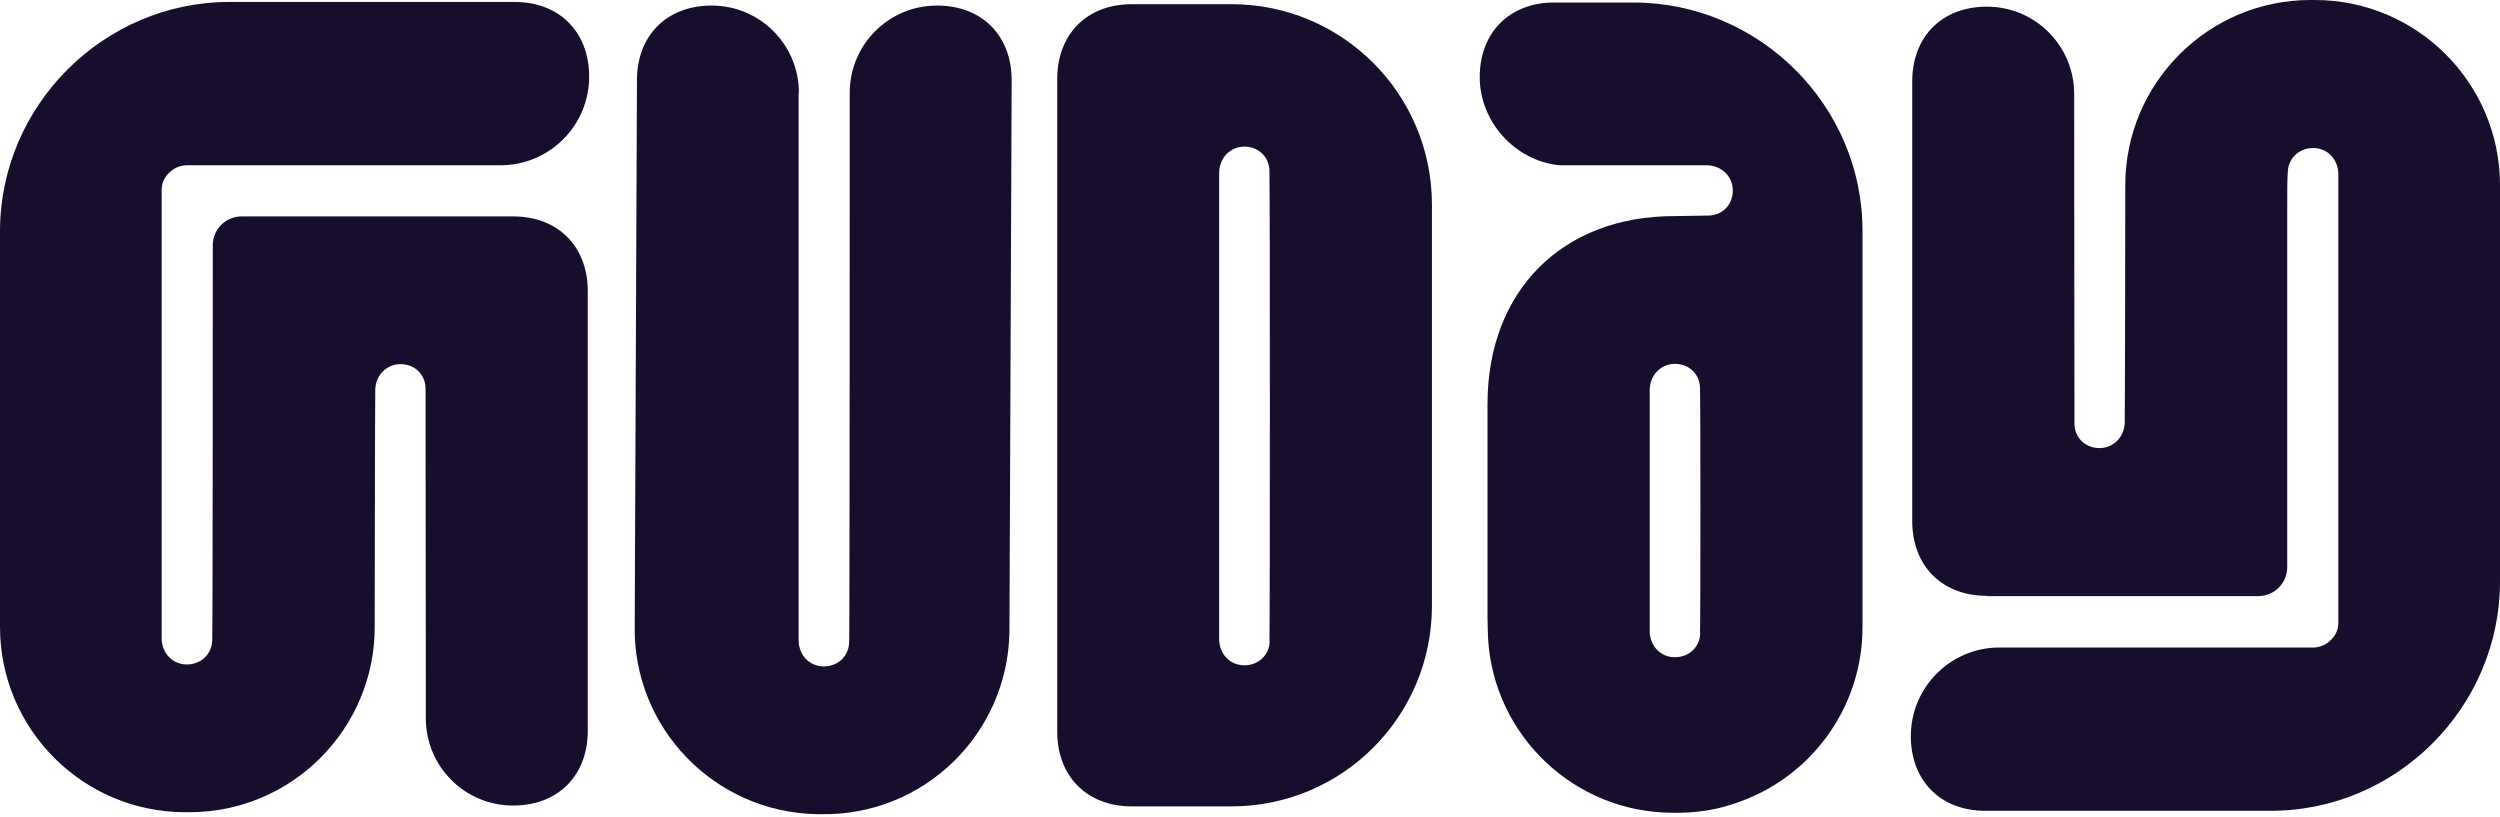
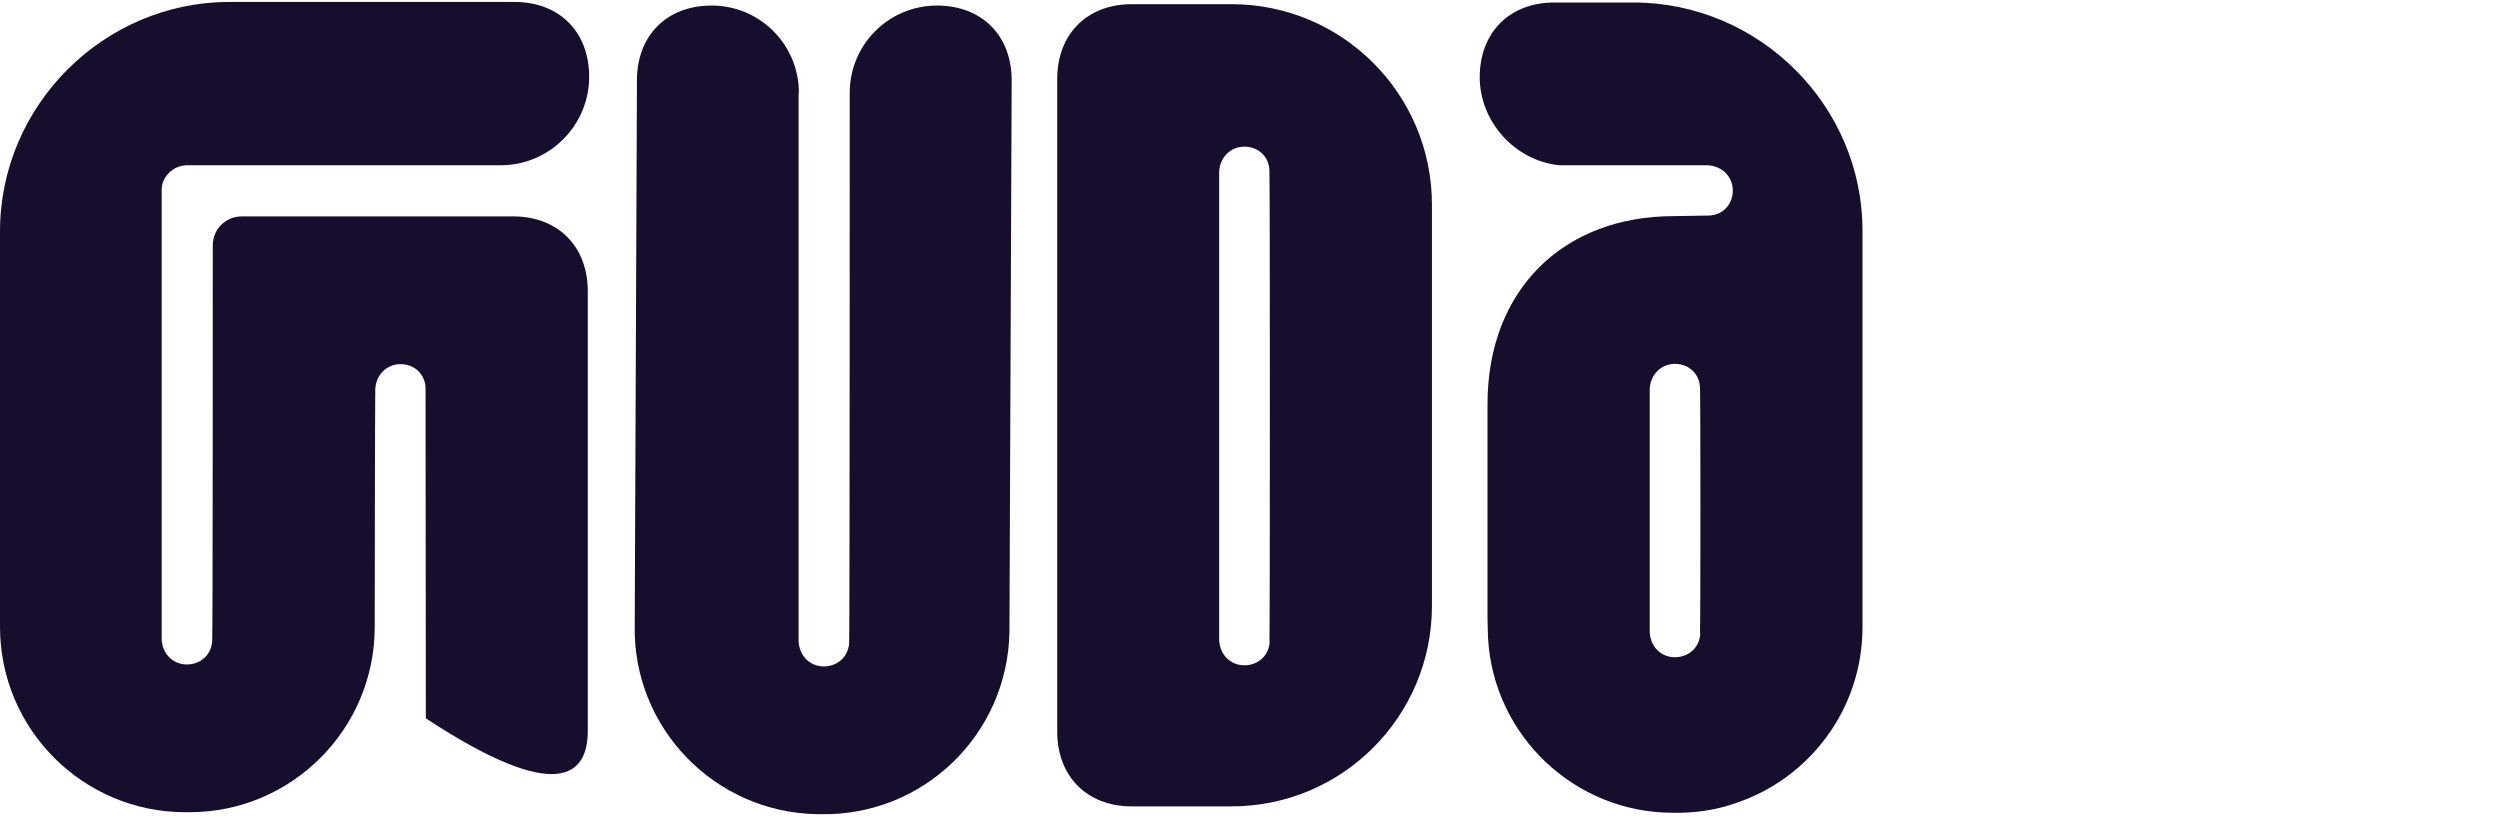
<svg xmlns="http://www.w3.org/2000/svg" width="450" height="147" viewBox="0 0 450 147" fill="none">
  <g clip-path="url(#clip0_1262_1835)">
-     <path d="M92.35 38.95H43.5C40.65 38.95 38.3 41.25 38.3 44.15C38.3 47.45 38.3 114.15 38.2 115.3C38.1 117.9 36 119.7 33.45 119.6C31 119.5 29.2 117.6 29.1 115.05V34.15C29.1 32.85 29.7 31.75 30.6 30.95C31.35 30.25 32.35 29.8 33.5 29.75H90.1C98.9 29.75 106.05 22.6 106.05 13.8C106.05 5.85 100.8 0.35 92.6 0.35H41.3C18.65 0.35 0 19 0 41.65V112.85C0 131.25 14.95 146.2 33.35 146.2H34.1C52.5 146.2 67.45 131.25 67.45 112.85C67.45 112.85 67.5 70.75 67.55 70.1C67.65 67.55 69.5 65.65 71.9 65.55C74.45 65.45 76.55 67.25 76.6 69.9C76.6 70.4 76.65 129.3 76.65 129.3C76.65 137.95 83.65 145 92.35 145C100.55 145 105.8 139.5 105.8 131.55V52.4C105.8 44.45 100.55 38.95 92.35 38.95Z" fill="#170E2D" />
+     <path d="M92.35 38.95H43.5C40.65 38.95 38.3 41.25 38.3 44.15C38.3 47.45 38.3 114.15 38.2 115.3C38.1 117.9 36 119.7 33.45 119.6C31 119.5 29.2 117.6 29.1 115.05V34.15C29.1 32.85 29.7 31.75 30.6 30.95C31.35 30.25 32.35 29.8 33.5 29.75H90.1C98.9 29.75 106.05 22.6 106.05 13.8C106.05 5.85 100.8 0.35 92.6 0.35H41.3C18.65 0.35 0 19 0 41.65V112.85C0 131.25 14.95 146.2 33.35 146.2H34.1C52.5 146.2 67.45 131.25 67.45 112.85C67.45 112.85 67.5 70.75 67.55 70.1C67.65 67.55 69.5 65.65 71.9 65.55C74.45 65.45 76.55 67.25 76.6 69.9C76.6 70.4 76.65 129.3 76.65 129.3C100.55 145 105.8 139.5 105.8 131.55V52.4C105.8 44.45 100.55 38.95 92.35 38.95Z" fill="#170E2D" />
    <path d="M221.65 0.75H203.75C195.55 0.75 190.3 6.25 190.3 14.2V131.7C190.3 139.65 195.55 145.15 203.75 145.15H221.65C241.6 145.15 257.75 129 257.75 109.05V36.85C257.75 16.9 241.6 0.75 221.65 0.75ZM228.55 115.45C228.45 118.05 226.35 119.85 223.8 119.75C221.35 119.65 219.55 117.75 219.45 115.2V30.95C219.55 28.4 221.4 26.5 223.8 26.4C226.35 26.3 228.45 28.1 228.5 30.75C228.6 33.35 228.6 112.65 228.5 115.45H228.55Z" fill="#170E2D" />
    <path d="M294 0.45H279.8C271.6 0.45 266.35 5.95 266.35 13.9C266.35 21.85 272.65 28.95 280.7 29.75H307.35C309.9 29.85 311.8 31.7 311.9 34.1C312 36.65 310.2 38.75 307.55 38.8C307.2 38.8 301.35 38.9 301.35 38.9C281.2 38.9 267.75 52.35 267.75 72.75V111.1C267.75 112.1 267.85 114.9 267.85 114.9C268.85 132.4 283.4 146.3 301.15 146.3H301.9C305.15 146.3 308.3 145.85 311.25 144.95L312.6 144.5C325.75 140.05 335.25 127.6 335.25 112.9V41.7C335.35 19.05 316.7 0.45 294 0.45ZM306.05 114C305.95 116.6 303.85 118.4 301.3 118.3C298.85 118.2 297.05 116.3 296.95 113.75V70.05C297.05 67.5 298.9 65.6 301.3 65.5C303.85 65.4 305.95 67.2 306 69.85C306.1 73.05 306.1 110.75 306 114H306.05Z" fill="#170E2D" />
-     <path d="M357.65 107.3H406.5C409.35 107.3 411.7 105 411.7 102.1V93V38.1C411.7 34.9 411.7 32.1 411.8 30.95C411.9 28.35 414 26.55 416.55 26.65C419 26.75 420.8 28.65 420.9 31.2V38.1V112.15C420.9 113.45 420.3 114.55 419.4 115.35C418.65 116.05 417.65 116.5 416.5 116.55H359.9C351.1 116.55 343.95 123.7 343.95 132.5C343.95 140.45 349.2 145.95 357.4 145.95H408.7C431.4 145.95 450 127.3 450 104.65V33.35C450 14.95 435.05 0 416.65 0H415.9C397.5 0 382.55 14.95 382.55 33.35C382.55 33.35 382.5 75.45 382.45 76.1C382.35 78.65 380.5 80.55 378.1 80.65C375.55 80.75 373.45 78.95 373.4 76.3C373.4 75.8 373.35 16.9 373.35 16.9C373.35 8.25 366.35 1.2 357.65 1.2C349.45 1.2 344.2 6.7 344.2 14.65V93.8C344.2 101.75 349.45 107.25 357.65 107.25V107.3Z" fill="#170E2D" />
    <path d="M143.8 16.7C143.8 8.05 136.8 1 128.1 1C119.9 1 114.65 6.5 114.65 14.45L114.25 112.6C113.9 131 128.6 146.2 147 146.55H147.75C166.15 146.9 181.35 132.25 181.7 113.8L182.1 14.45C182.1 6.5 176.85 1 168.65 1C160 1 152.95 8 152.95 16.7C152.95 16.7 152.95 112.85 152.85 115.65C152.75 118.25 150.65 120.05 148.1 119.95C145.65 119.85 143.85 117.95 143.75 115.4V16.7H143.8Z" fill="#170E2D" />
  </g>
  <defs>
    <clipPath id="clip0_1262_1835">
      <rect width="450" height="146.56" fill="white" />
    </clipPath>
  </defs>
</svg>